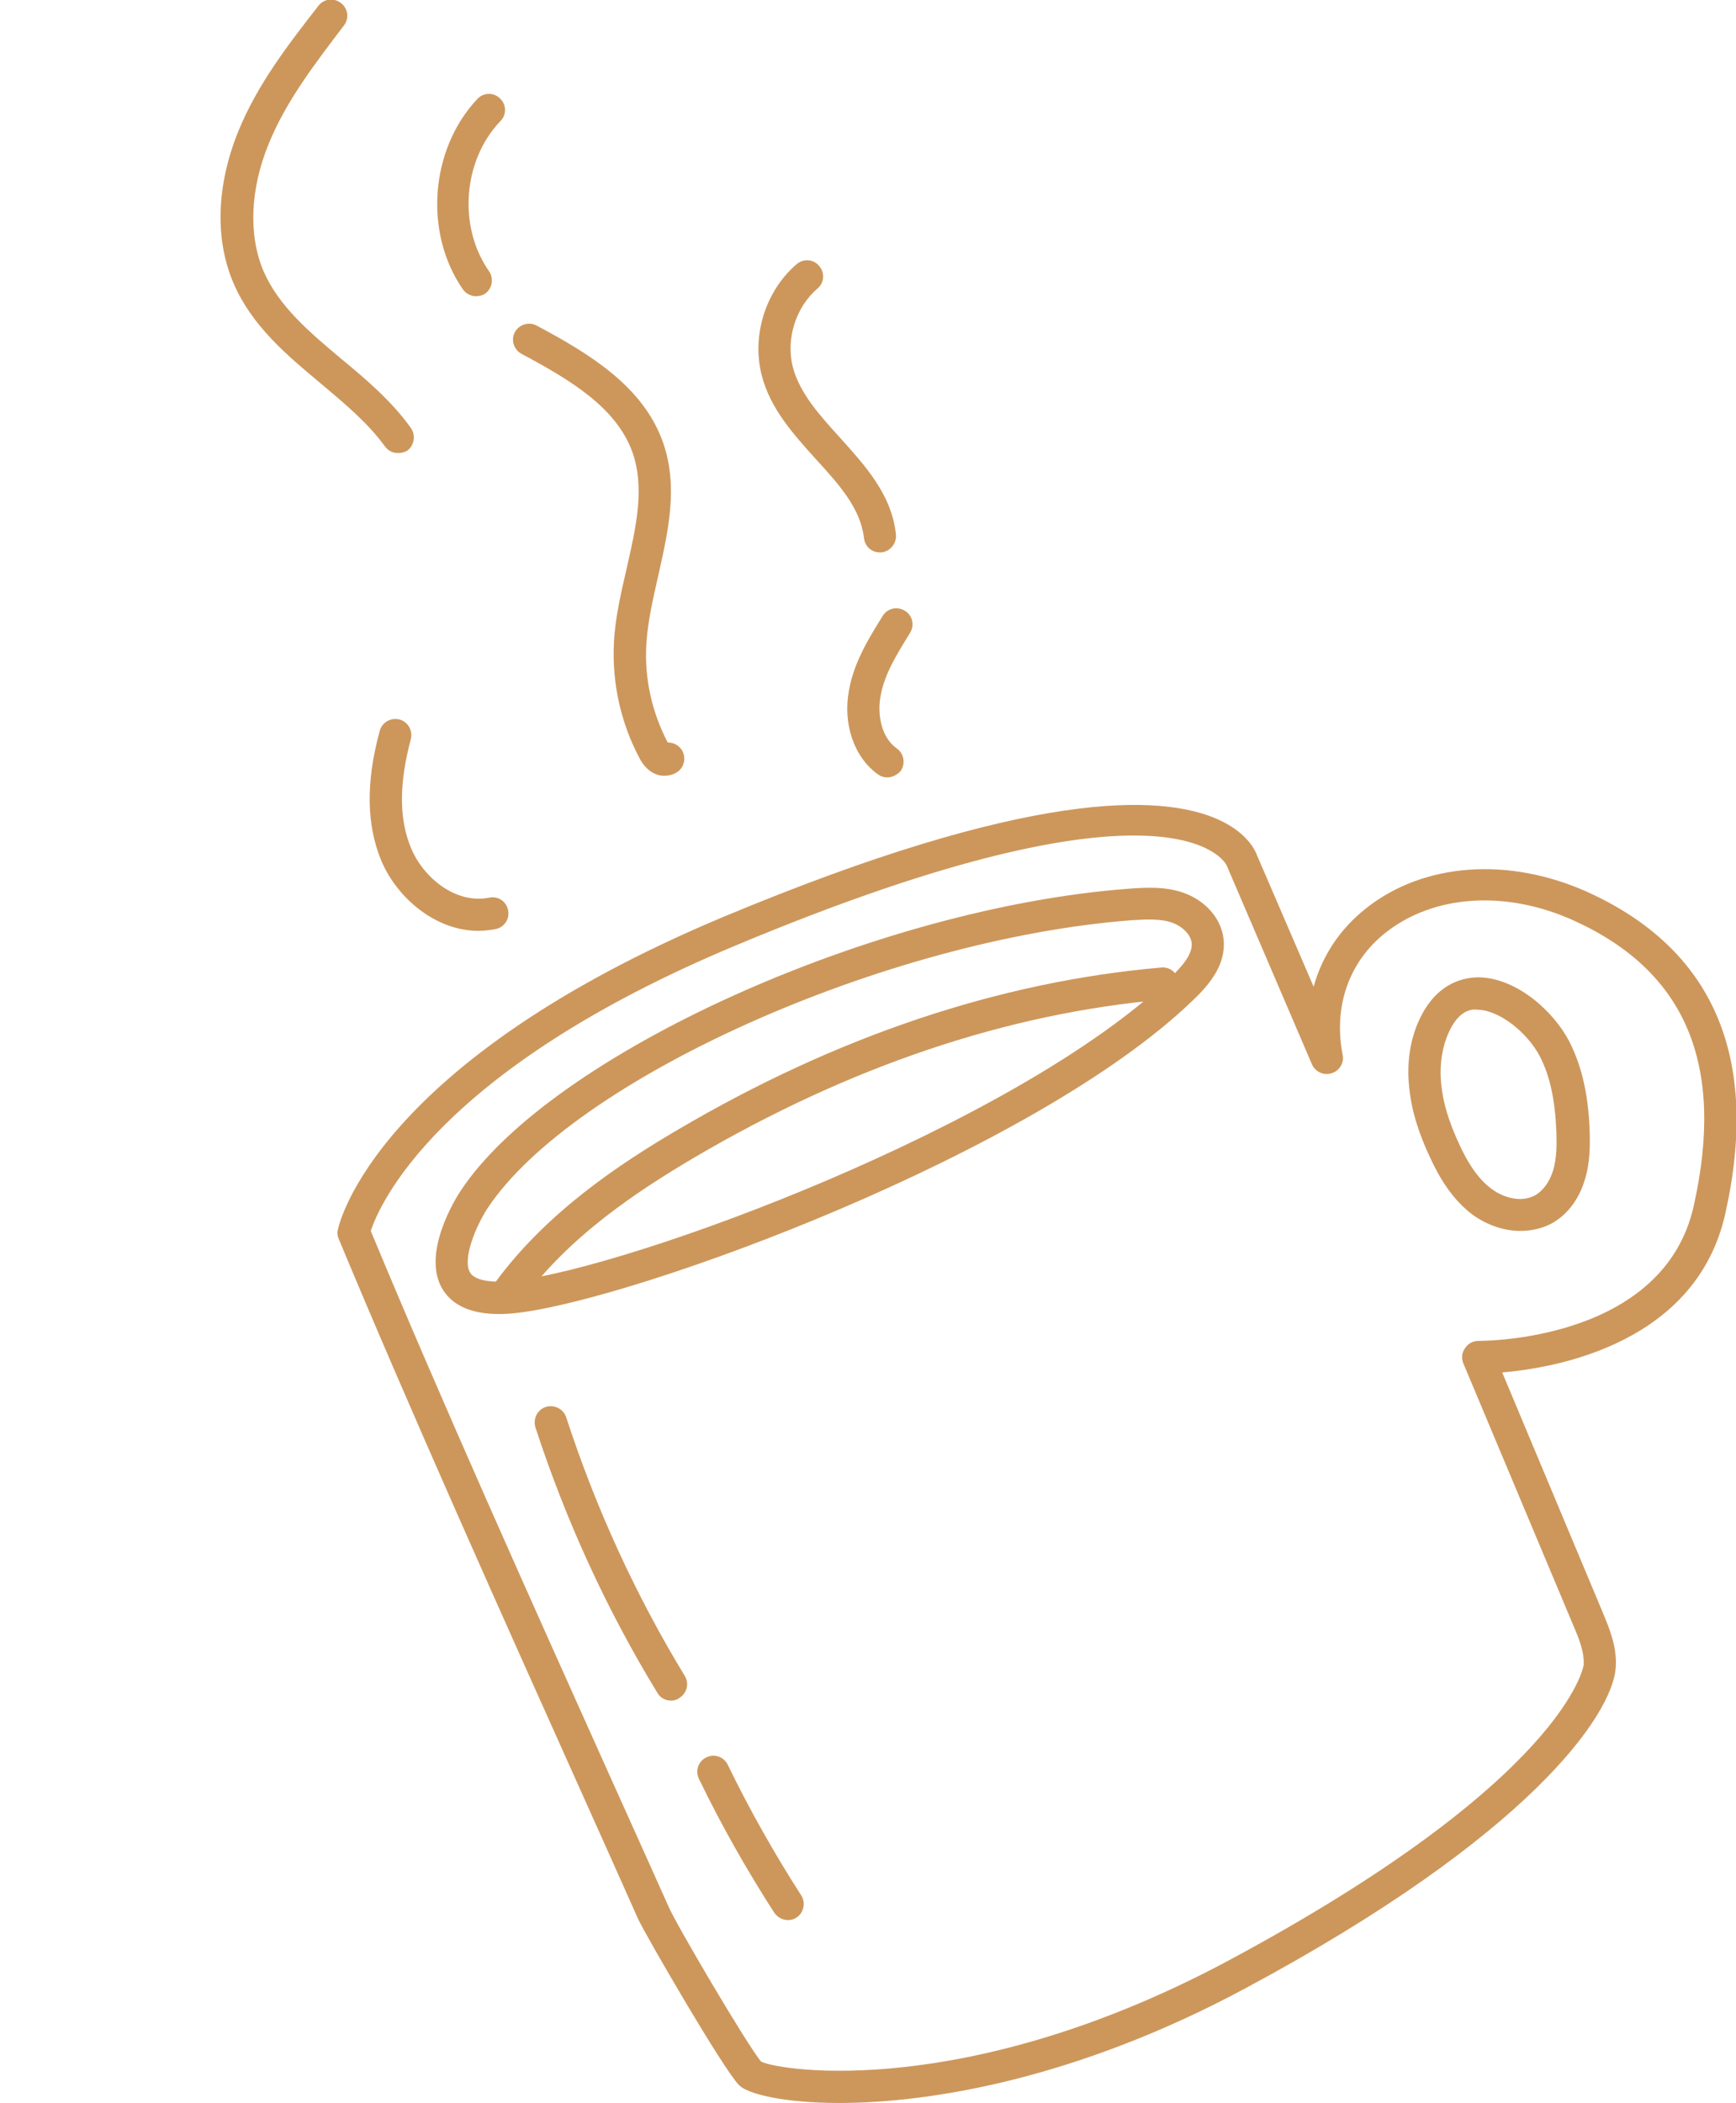
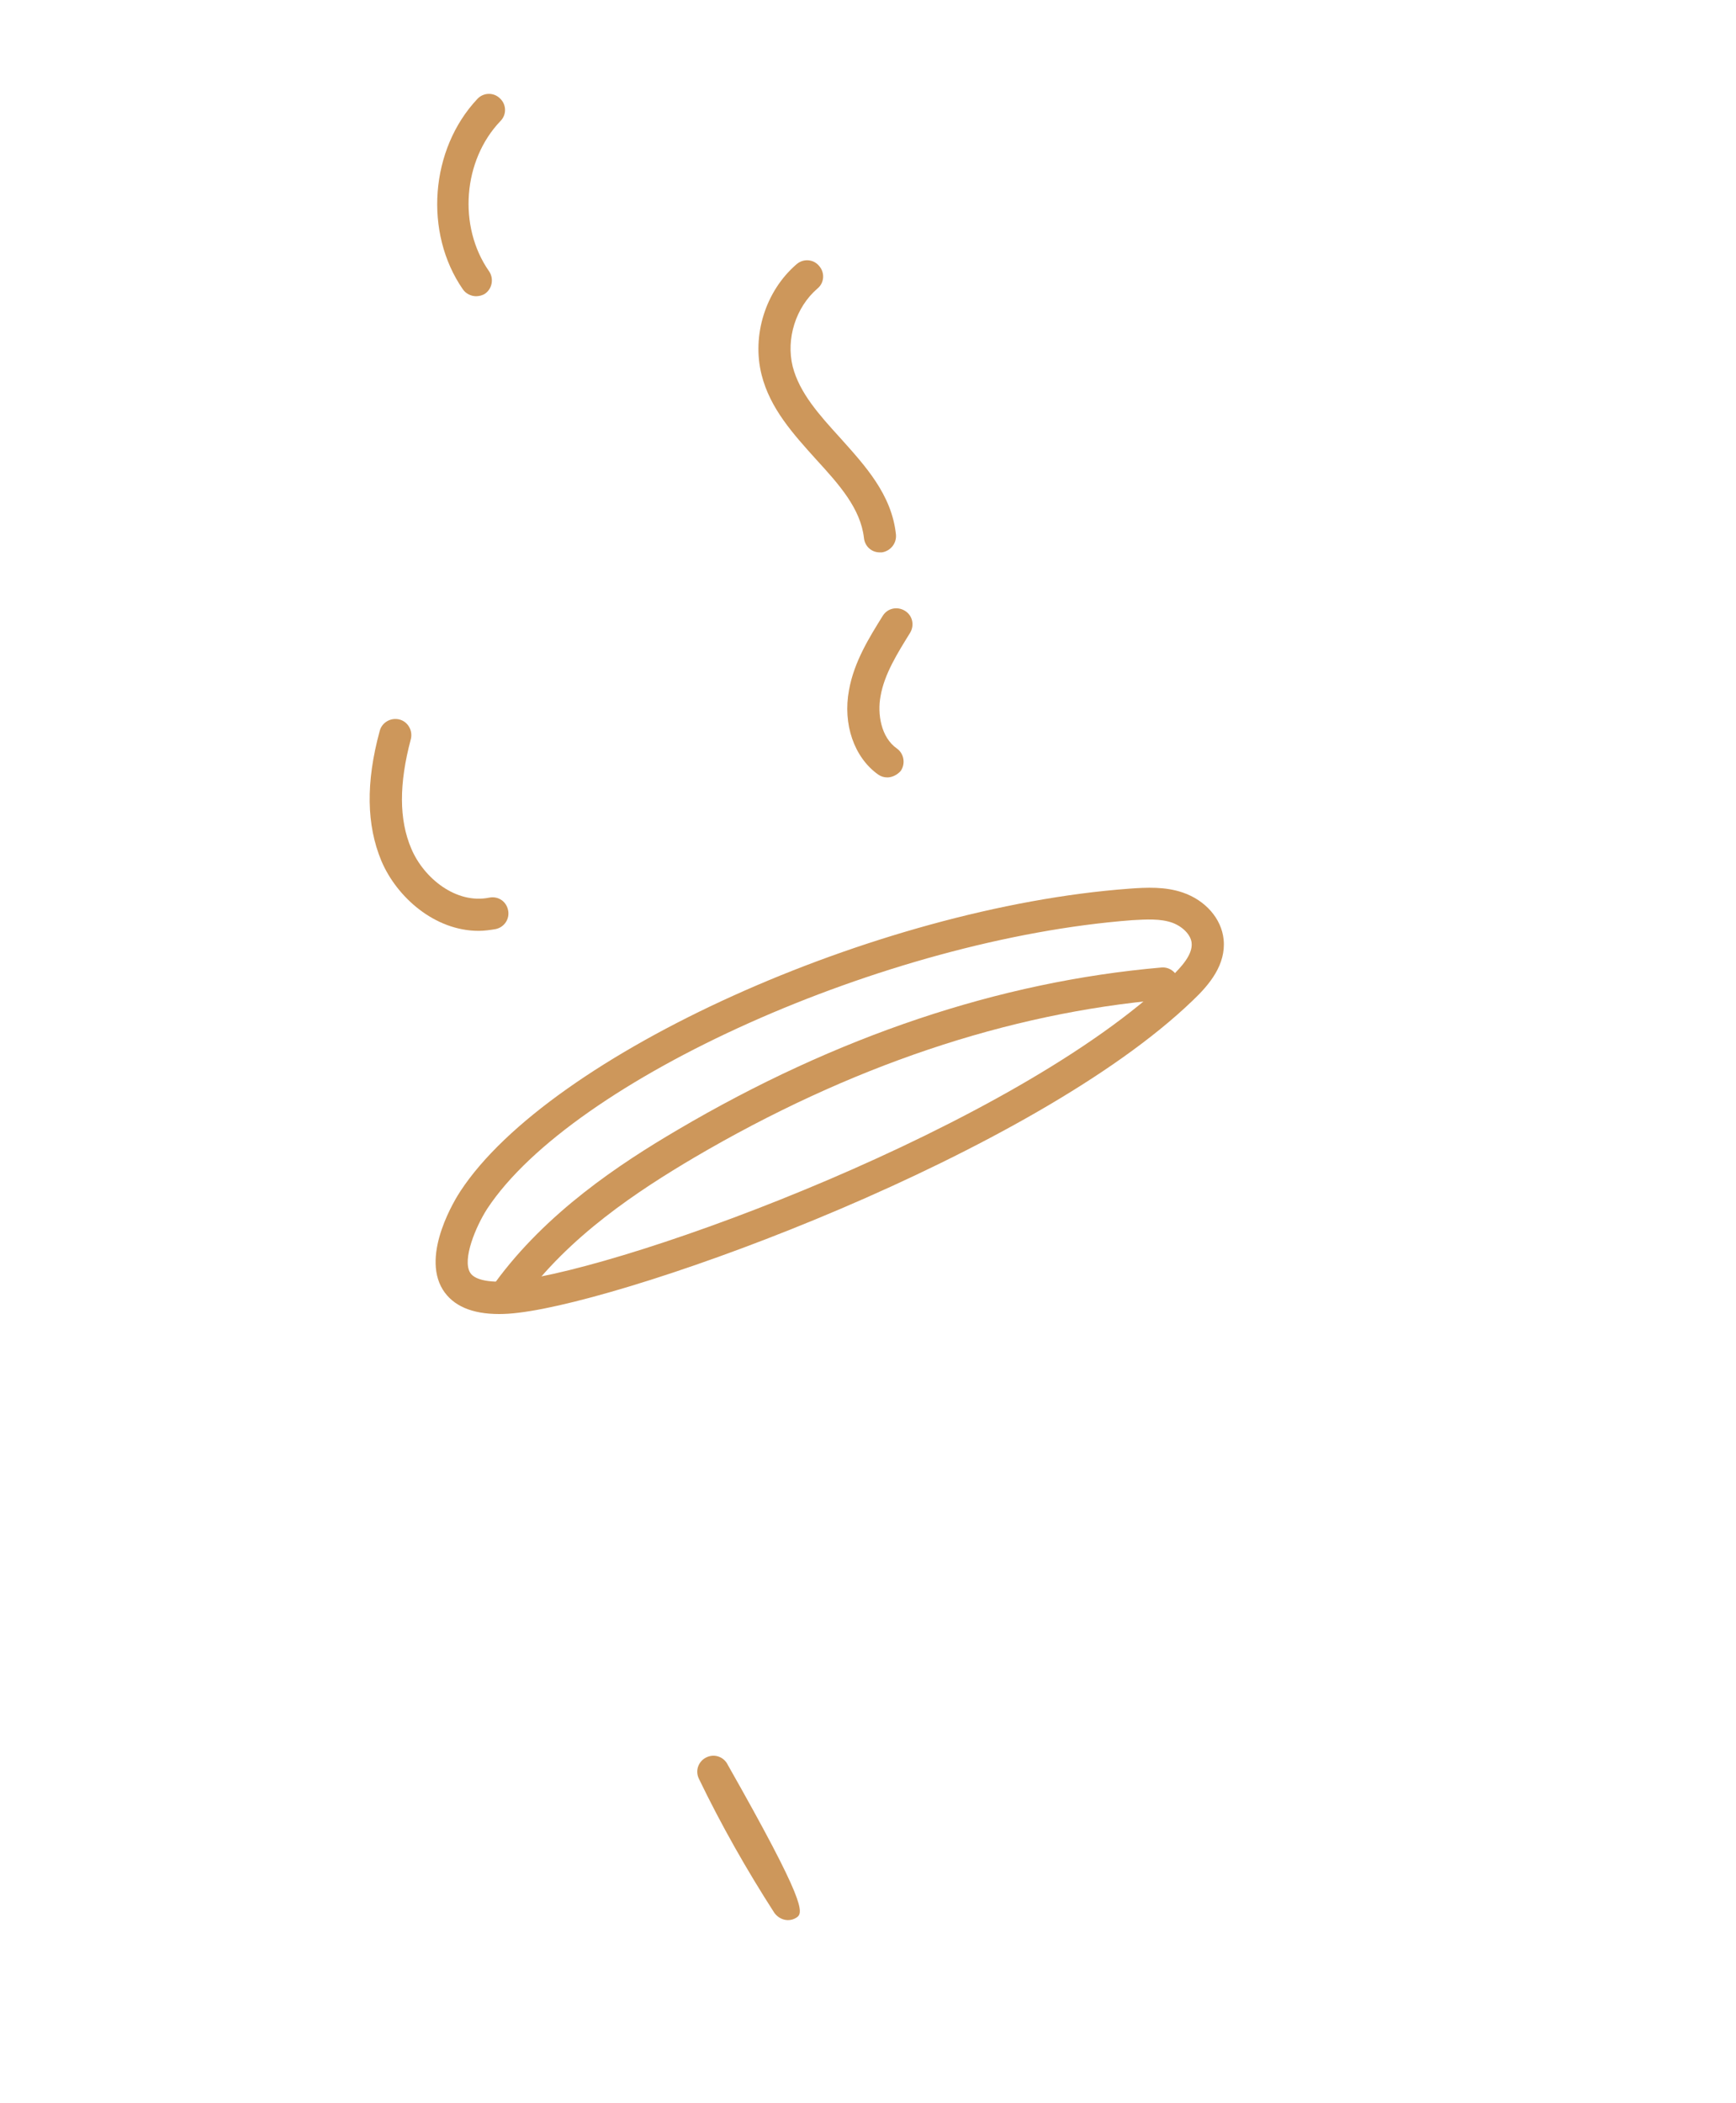
<svg xmlns="http://www.w3.org/2000/svg" width="161" height="195" viewBox="0 0 161 195" fill="none">
  <g clip-path="url(#clip0)">
-     <path d="M77.829 195C72.685 195 69.401 194.17 68.57 193.379C67.146 191.996 59.826 179.349 59.193 177.966C57.492 174.132 55.671 170.101 53.851 166.03C46.452 149.55 38.064 130.856 31.417 114.889C31.298 114.613 31.258 114.297 31.337 114.02C31.456 113.388 34.938 98.488 67.106 85.011C95.397 73.194 107.663 73.589 113.005 76C115.774 77.265 116.447 78.964 116.566 79.28L121.828 91.493C122.62 88.647 124.242 86.157 126.695 84.221C132.037 79.992 139.871 79.439 147.151 82.679C158.903 87.975 163.255 98.014 160.011 112.518C157.36 124.454 144.54 126.825 139.317 127.26L148.655 149.55C149.248 150.973 150 152.751 149.842 154.688C149.486 159.035 141.889 170.22 115.497 184.369C99.908 192.747 86.336 195 77.829 195ZM70.588 191.166C72.448 192.075 89.858 194.723 114.073 181.721C145.173 165.003 146.835 154.53 146.874 154.411C146.954 153.186 146.4 151.842 145.885 150.657L135.716 126.43C135.519 125.955 135.558 125.442 135.875 125.007C136.152 124.572 136.626 124.335 137.141 124.335C137.339 124.335 154.274 124.454 157.083 111.807C160.011 98.686 156.331 90.03 145.885 85.327C139.634 82.521 132.986 82.956 128.515 86.473C125.112 89.161 123.648 93.311 124.519 97.816C124.677 98.567 124.202 99.318 123.49 99.516C122.778 99.753 121.986 99.397 121.67 98.686L113.756 80.229C113.677 80.071 108.969 70.625 68.254 87.659C40.438 99.278 35.175 111.767 34.384 114.138C40.952 129.947 49.261 148.443 56.581 164.726C58.441 168.836 60.222 172.828 61.963 176.701C62.517 178.124 69.362 189.743 70.588 191.166Z" fill="#CD975B" />
    <path d="M46.294 121.845C43.762 121.845 42.021 121.094 41.071 119.593C39.014 116.273 42.298 111.056 42.693 110.463C51.002 97.777 81.192 84.142 104.735 82.403C106.357 82.284 108.059 82.205 109.681 82.758C111.778 83.47 113.282 85.169 113.479 87.106C113.717 89.438 112.174 91.295 110.631 92.757C95.832 107.025 59.074 120.423 48.074 121.727C47.441 121.806 46.848 121.845 46.294 121.845ZM45.186 112.083C44.118 113.743 42.852 116.787 43.603 118.012C44.039 118.723 45.542 119 47.718 118.763C58.441 117.537 94.171 104.456 108.573 90.623C109.602 89.635 110.631 88.489 110.512 87.422C110.433 86.671 109.681 85.92 108.731 85.564C107.623 85.169 106.318 85.248 104.972 85.327C82.142 87.066 53.099 100.069 45.186 112.083Z" fill="#CD975B" />
    <path d="M47.085 121.332C46.769 121.332 46.492 121.253 46.215 121.055C45.542 120.581 45.384 119.632 45.898 118.96C50.646 112.439 57.452 107.934 62.833 104.772C77.592 96.077 92.707 91.018 107.703 89.714C108.533 89.635 109.246 90.267 109.325 91.058C109.404 91.888 108.771 92.599 107.98 92.678C93.419 93.943 78.779 98.883 64.376 107.341C59.232 110.384 52.743 114.613 48.351 120.699C47.995 121.094 47.56 121.332 47.085 121.332Z" fill="#CD975B" />
-     <path d="M62.24 157.691C61.725 157.691 61.25 157.454 60.973 156.98C56.265 149.273 52.466 140.974 49.657 132.358C49.42 131.568 49.815 130.738 50.607 130.461C51.398 130.224 52.229 130.619 52.506 131.41C55.236 139.788 58.916 147.851 63.506 155.399C63.941 156.111 63.704 157.02 62.991 157.454C62.794 157.612 62.517 157.691 62.24 157.691Z" fill="#CD975B" />
-     <path d="M73.081 178.045C72.606 178.045 72.132 177.808 71.815 177.373C69.243 173.382 66.869 169.192 64.811 164.924C64.455 164.173 64.772 163.304 65.524 162.948C66.275 162.592 67.146 162.908 67.502 163.659C69.52 167.809 71.815 171.88 74.308 175.753C74.743 176.425 74.545 177.373 73.872 177.808C73.635 177.966 73.358 178.045 73.081 178.045Z" fill="#CD975B" />
-     <path d="M140.979 114.139C139.515 114.139 137.972 113.625 136.626 112.676C134.648 111.214 133.461 109.119 132.67 107.42C131.522 105.009 130.889 102.875 130.691 100.82C130.414 98.172 130.889 95.722 132.076 93.706C133.263 91.69 135.044 90.623 137.18 90.623C140.662 90.702 144.065 93.745 145.529 96.551C146.677 98.804 147.31 101.452 147.428 104.891C147.468 106.274 147.468 107.894 146.954 109.475C146.4 111.293 145.252 112.755 143.788 113.506C142.918 113.941 141.968 114.139 140.979 114.139ZM134.648 95.168C133.817 96.63 133.461 98.528 133.659 100.504C133.817 102.203 134.371 104.061 135.36 106.155C135.993 107.538 136.943 109.238 138.367 110.265C139.436 111.056 141.058 111.53 142.324 110.858C143.076 110.463 143.709 109.594 144.026 108.566C144.382 107.42 144.382 106.116 144.342 104.97C144.223 102.005 143.749 99.753 142.799 97.935C141.731 95.88 139.159 93.666 137.022 93.627C136.468 93.548 135.479 93.706 134.648 95.168Z" fill="#CD975B" />
-     <path d="M36.916 42.011C36.442 42.011 36.006 41.814 35.69 41.379C34.107 39.206 31.971 37.427 29.715 35.53C26.589 32.922 23.384 30.234 21.683 26.321C19.902 22.211 20.061 17.192 22.118 12.133C23.899 7.786 26.748 4.11 29.517 0.553C30.032 -0.119 30.942 -0.237 31.614 0.277C32.287 0.79 32.406 1.699 31.891 2.371C29.28 5.81 26.55 9.327 24.927 13.319C23.186 17.548 23.028 21.855 24.453 25.175C25.877 28.416 28.686 30.787 31.654 33.277C33.949 35.174 36.323 37.19 38.103 39.68C38.578 40.352 38.42 41.3 37.787 41.774C37.55 41.932 37.233 42.011 36.916 42.011Z" fill="#CD975B" />
+     <path d="M73.081 178.045C72.606 178.045 72.132 177.808 71.815 177.373C69.243 173.382 66.869 169.192 64.811 164.924C64.455 164.173 64.772 163.304 65.524 162.948C66.275 162.592 67.146 162.908 67.502 163.659C74.743 176.425 74.545 177.373 73.872 177.808C73.635 177.966 73.358 178.045 73.081 178.045Z" fill="#CD975B" />
    <path d="M44.395 86.315C40.319 86.315 36.798 83.193 35.373 79.834C33.989 76.514 33.909 72.562 35.215 67.78C35.413 66.989 36.244 66.515 37.035 66.713C37.827 66.91 38.301 67.74 38.103 68.531C36.996 72.68 36.996 76 38.143 78.688C39.291 81.415 42.298 83.865 45.384 83.233C46.215 83.075 46.967 83.588 47.125 84.418C47.283 85.209 46.769 85.999 45.938 86.157C45.463 86.236 44.909 86.315 44.395 86.315Z" fill="#CD975B" />
-     <path d="M61.646 71.93C61.488 71.93 61.33 71.93 61.171 71.89C60.063 71.653 59.47 70.625 59.312 70.309C57.571 67.029 56.74 63.314 56.938 59.559C57.056 57.227 57.61 54.935 58.124 52.682C58.995 48.849 59.826 45.213 58.639 41.893C57.135 37.783 52.941 35.253 48.351 32.803C47.639 32.408 47.362 31.499 47.758 30.787C48.154 30.076 49.064 29.799 49.776 30.195C54.682 32.803 59.589 35.807 61.448 40.905C62.952 45.055 61.963 49.284 61.053 53.354C60.578 55.449 60.063 57.662 59.945 59.717C59.747 62.879 60.459 66.041 61.923 68.847C62.398 68.847 62.873 69.044 63.189 69.479C63.664 70.151 63.506 71.1 62.833 71.574C62.477 71.811 62.081 71.93 61.646 71.93Z" fill="#CD975B" />
    <path d="M44.157 27.468C43.682 27.468 43.208 27.23 42.931 26.835C39.29 21.579 39.884 13.832 44.276 9.169C44.83 8.576 45.779 8.537 46.373 9.129C46.967 9.683 47.006 10.631 46.413 11.224C42.931 14.86 42.456 20.986 45.344 25.136C45.819 25.808 45.661 26.756 44.988 27.23C44.751 27.389 44.434 27.468 44.157 27.468Z" fill="#CD975B" />
    <path d="M81.588 51.22C80.836 51.22 80.203 50.667 80.124 49.876C79.808 47.149 77.829 44.936 75.692 42.604C73.595 40.273 71.419 37.901 70.628 34.74C69.718 31.104 70.984 26.993 73.872 24.503C74.505 23.95 75.455 24.029 75.969 24.662C76.523 25.294 76.444 26.242 75.811 26.756C73.793 28.495 72.883 31.42 73.516 33.989C74.149 36.439 75.969 38.455 77.908 40.589C80.243 43.197 82.696 45.845 83.092 49.56C83.171 50.39 82.577 51.102 81.786 51.22C81.707 51.22 81.667 51.22 81.588 51.22Z" fill="#CD975B" />
    <path d="M82.3 72.088C81.984 72.088 81.707 72.008 81.43 71.811C79.214 70.23 78.146 67.147 78.739 63.986C79.214 61.338 80.638 59.085 81.865 57.109C82.3 56.397 83.21 56.2 83.922 56.635C84.635 57.069 84.833 57.978 84.397 58.69C83.25 60.547 82.023 62.484 81.667 64.539C81.351 66.199 81.707 68.373 83.171 69.4C83.843 69.874 84.002 70.823 83.527 71.495C83.21 71.85 82.736 72.088 82.3 72.088Z" fill="#CD975B" />
  </g>
  <defs>
    <clipPath id="clip0">
      <rect width="161" height="195" fill="white" />
    </clipPath>
  </defs>
</svg>